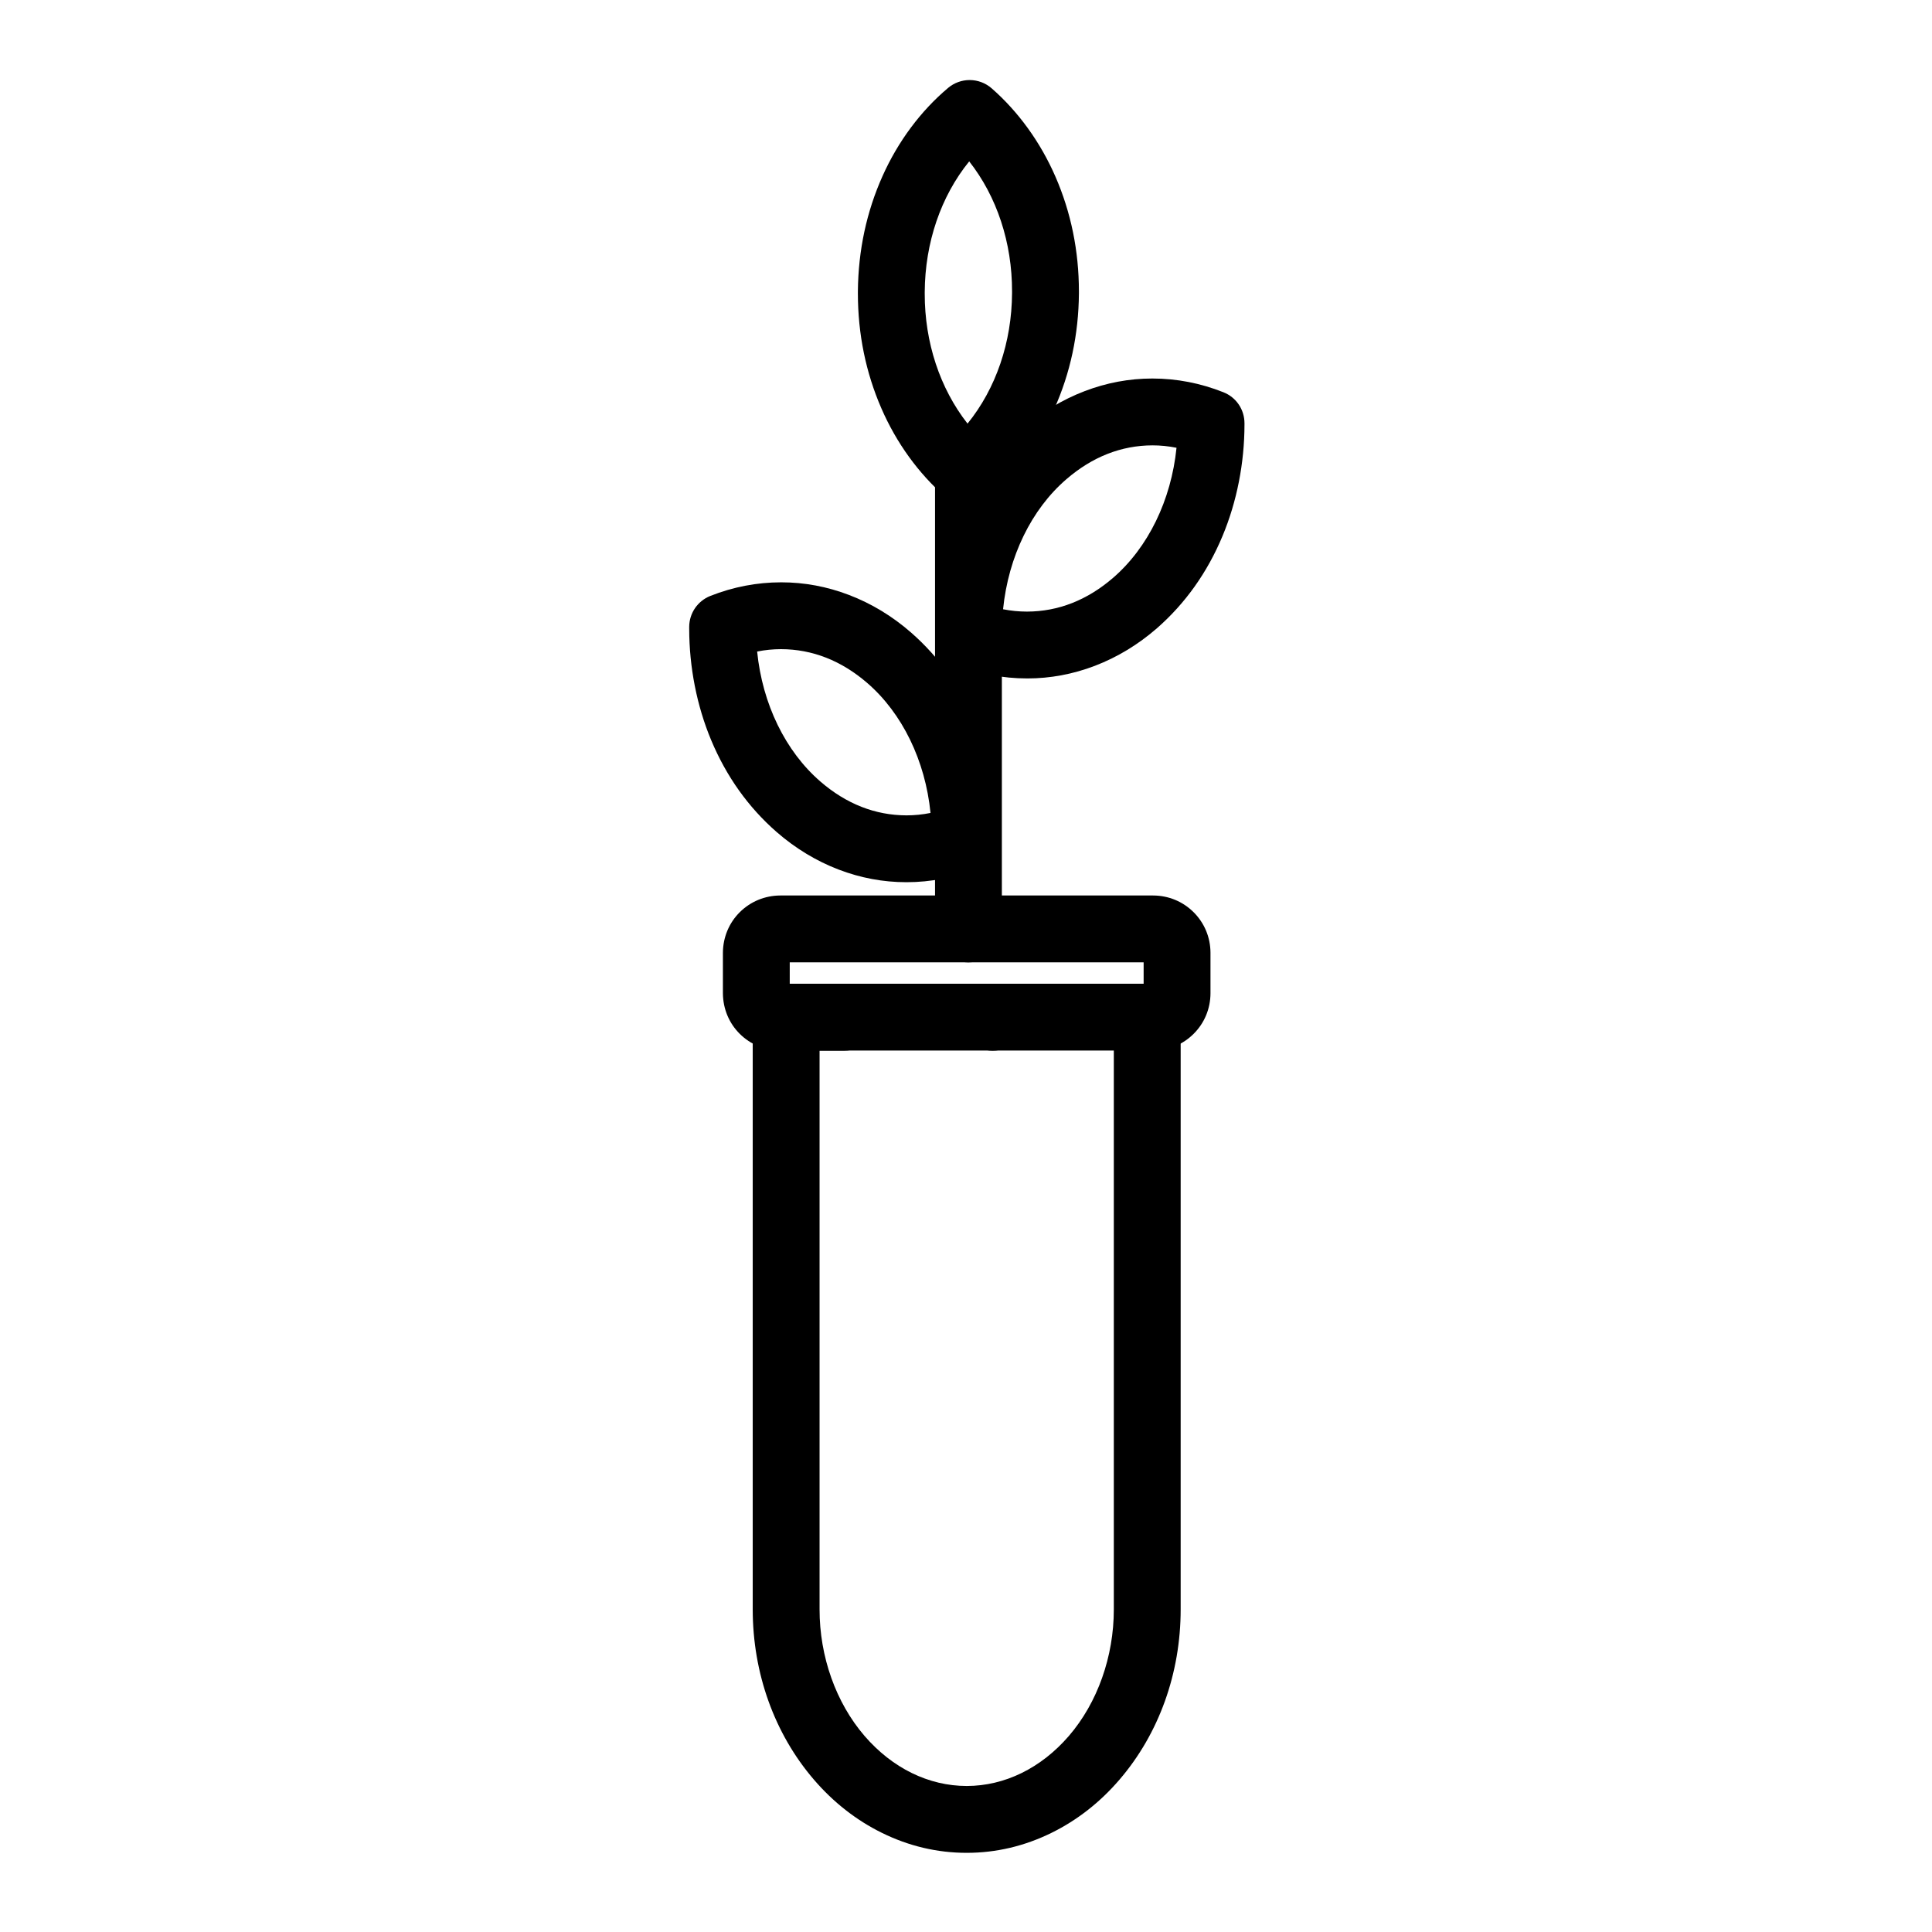
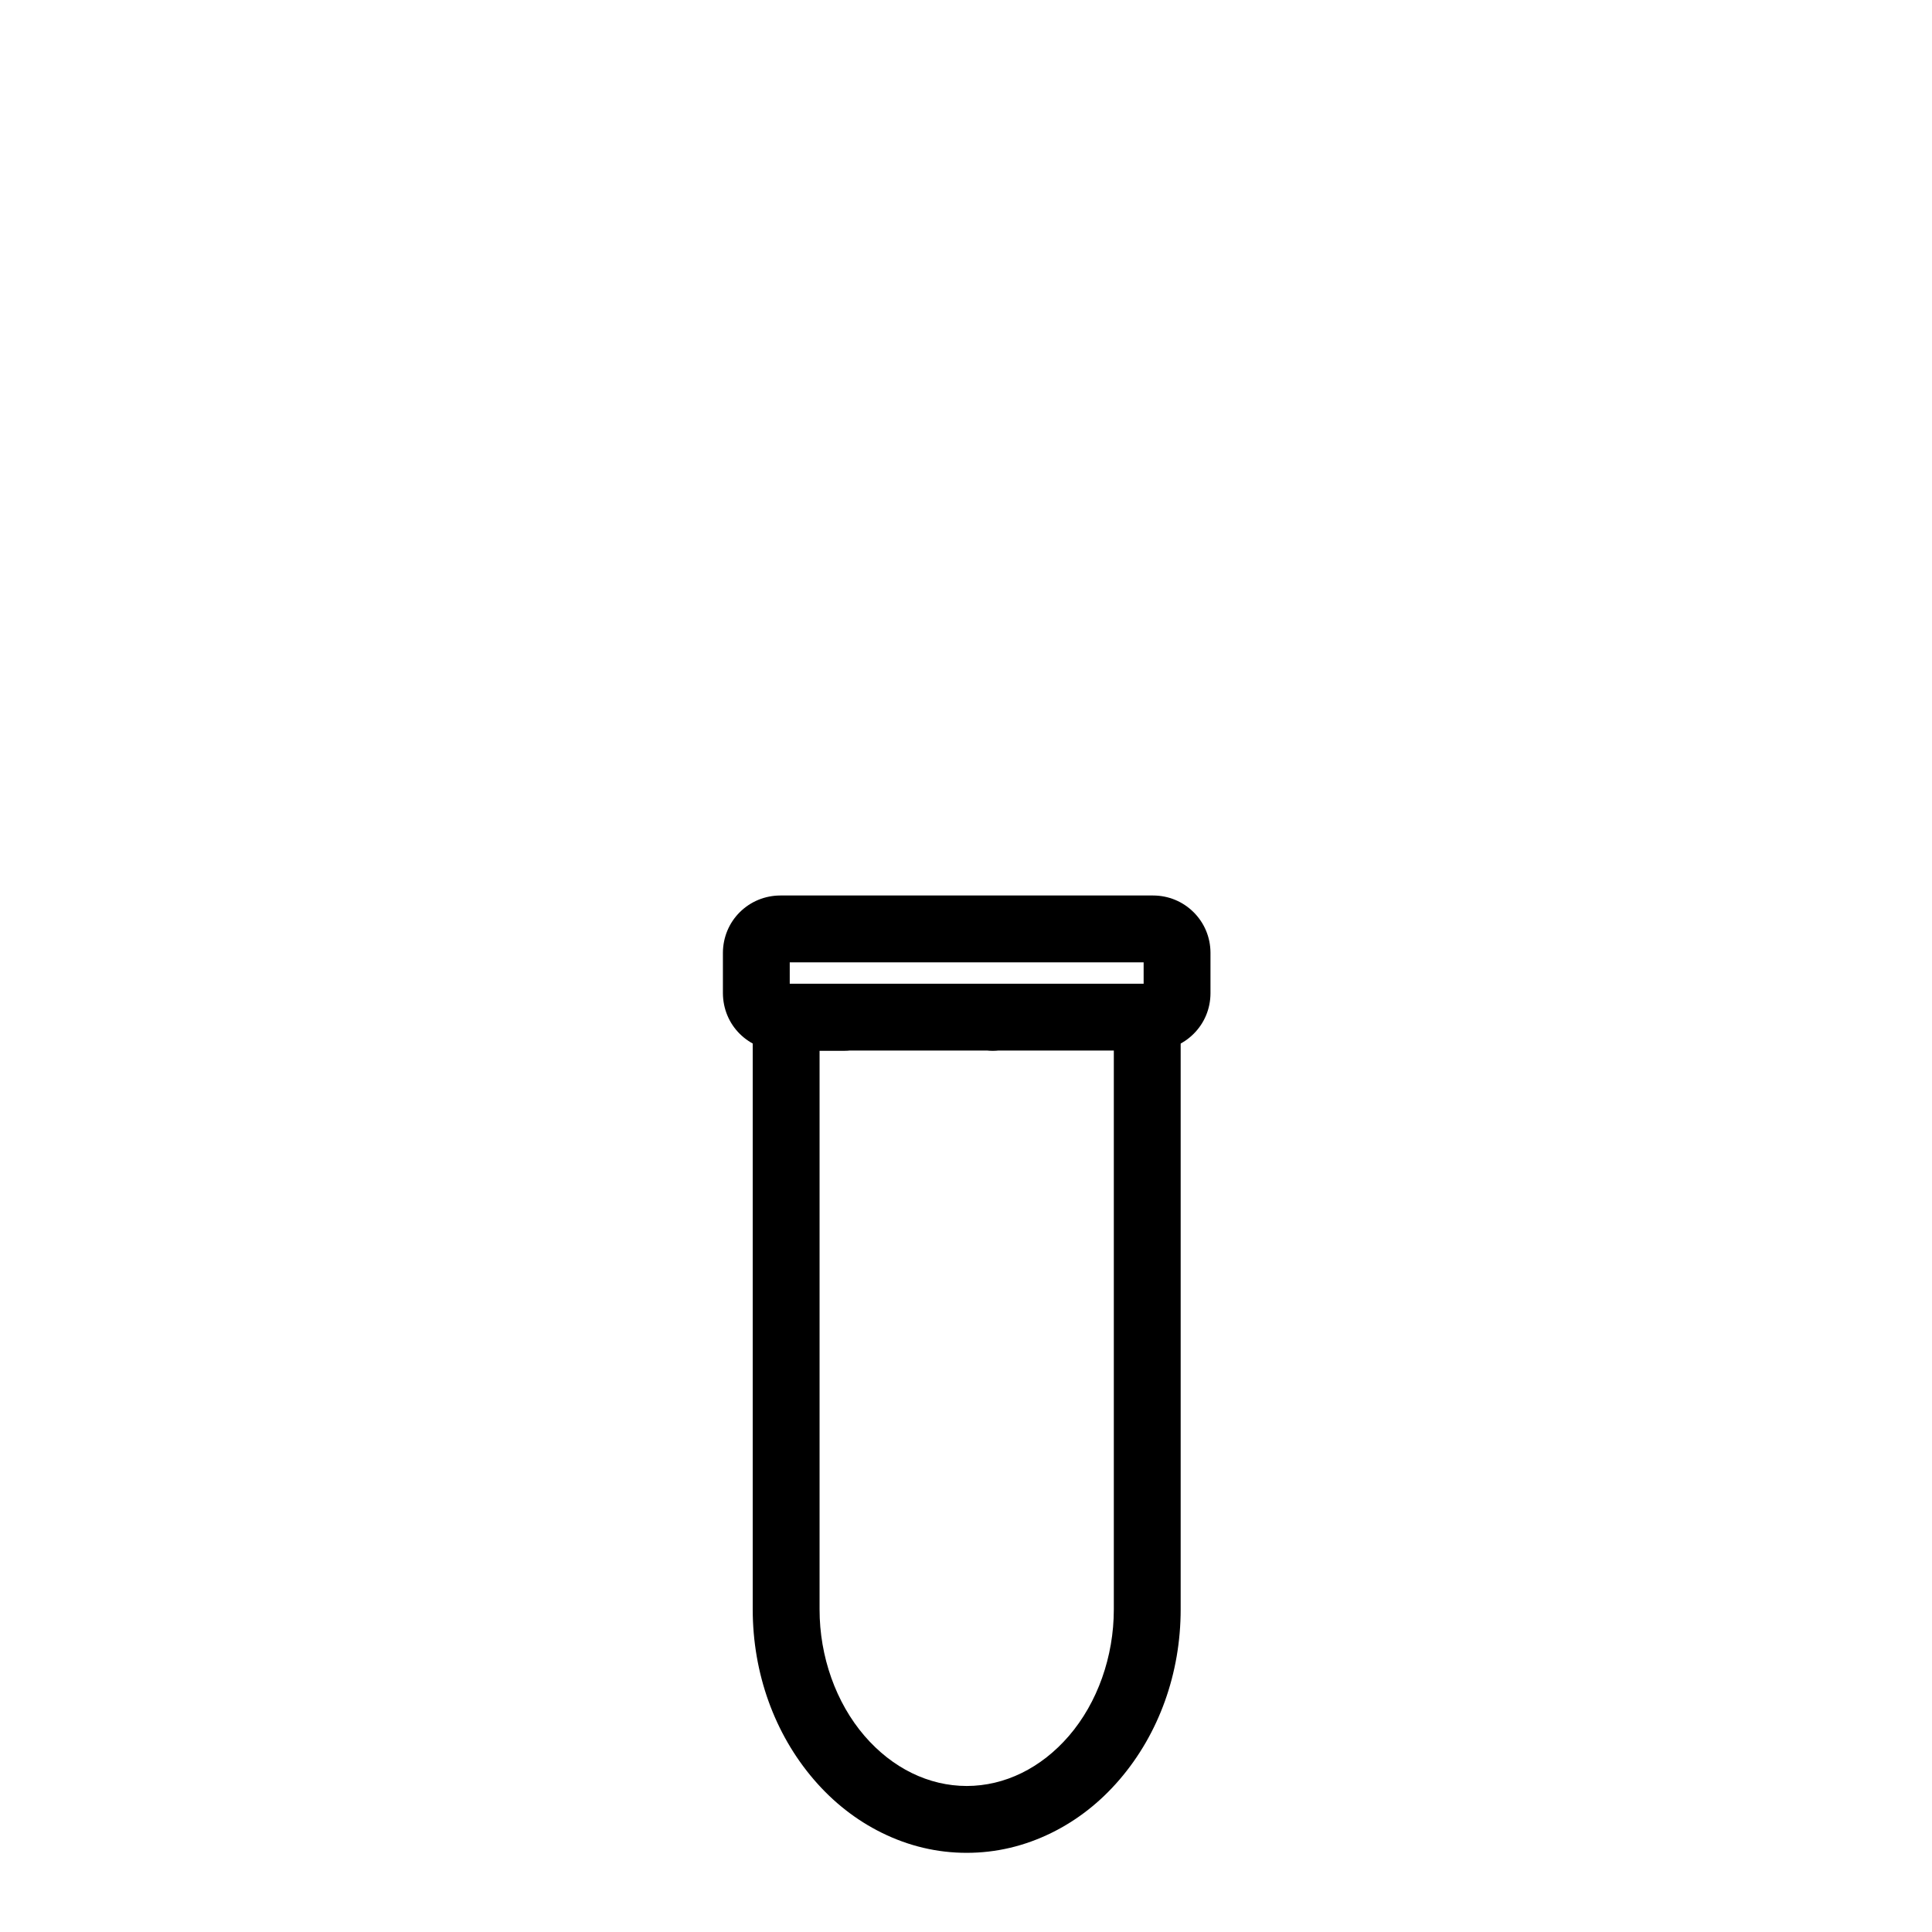
<svg xmlns="http://www.w3.org/2000/svg" fill="#000000" width="800px" height="800px" version="1.1" viewBox="144 144 512 512">
  <g>
    <path d="m400.21 635.02h-0.051c-7.785 0-15.34-1.789-22.477-5.312-6.801-3.356-12.859-8.105-18.008-14.109-10.441-12.16-16.188-28.172-16.195-45.098v-156.91c0-2.32 0.945-4.606 2.59-6.258 1.652-1.645 3.938-2.598 6.269-2.598h15.391c4.879 0 8.855 3.977 8.855 8.855 0 4.891-3.977 8.855-8.855 8.855h-6.535v148.05c-0.012 12.516 4.34 24.746 11.918 33.543 7.379 8.551 17.004 13.254 27.078 13.266 10.078-0.012 19.691-4.715 27.078-13.266 7.578-8.797 11.914-21.027 11.906-33.543v-151.84c-1.031-1.484-1.582-3.238-1.582-5.066 0-4.879 3.965-8.855 8.855-8.855h1.582c2.332 0 4.613 0.957 6.269 2.598 1.645 1.652 2.59 3.938 2.59 6.258v156.91c0 16.934-5.758 32.945-16.188 45.098-5.144 6.004-11.207 10.758-18.008 14.109-7.137 3.519-14.691 5.312-22.484 5.312zm6.875-212.57c-4.891 0-8.855-3.965-8.855-8.855 0-4.879 3.965-8.855 8.855-8.855 4.879 0 8.855 3.977 8.855 8.855 0 4.887-3.973 8.855-8.855 8.855z" />
    <path d="m449.59 422.41h-98.82c-4.062-0.02-7.863-1.594-10.715-4.418-2.856-2.832-4.438-6.641-4.477-10.727v-10.805c0.031-4.074 1.625-7.891 4.477-10.727 2.856-2.824 6.652-4.398 10.715-4.418h98.824c4.066 0.012 7.871 1.586 10.727 4.43 2.863 2.856 4.449 6.652 4.469 10.715v10.805c-0.02 4.062-1.605 7.871-4.469 10.715-2.856 2.844-6.664 4.418-10.73 4.43zm-96.301-17.711h93.785v-5.668h-93.785z" />
-     <path d="m416.25 323.79h-0.098c-6.394 0-12.703-1.219-18.754-3.633-3.356-1.328-5.551-4.535-5.578-8.148v-0.098c0-0.078-0.012-0.176-0.012-0.316 0.02-10.234 2.027-20.457 5.805-29.551 4.035-9.672 9.879-17.898 17.387-24.441 4.981-4.328 10.508-7.684 16.441-9.949 5.805-2.223 11.828-3.344 17.91-3.344h0.066c6.418 0 12.742 1.23 18.805 3.641 3.394 1.348 5.578 4.574 5.578 8.227v0.344c-0.012 10.215-2.016 20.418-5.816 29.52-4.023 9.652-9.871 17.871-17.367 24.434-4.981 4.34-10.52 7.695-16.453 9.969-5.801 2.223-11.832 3.348-17.914 3.348zm-6.426-18.332c2.098 0.414 4.223 0.621 6.348 0.621 8.285-0.02 15.961-3.031 22.828-8.965 9.27-8.02 15.379-20.566 16.789-34.449-2.098-0.422-4.242-0.641-6.367-0.641-8.277 0.02-15.949 3.039-22.809 8.965-9.27 7.969-15.383 20.535-16.789 34.469z" />
-     <path d="m384.25 377.79h-0.098c-6.07 0-12.094-1.121-17.898-3.344-5.922-2.262-11.453-5.617-16.434-9.949-7.488-6.535-13.332-14.73-17.359-24.363-3.797-9.094-5.805-19.297-5.816-29.512v-0.543c0.039-3.609 2.234-6.809 5.59-8.148 6.043-2.391 12.359-3.609 18.754-3.609h0.078c6.082 0 12.113 1.121 17.918 3.344 5.945 2.273 11.484 5.617 16.461 9.969 7.477 6.543 13.312 14.742 17.34 24.375 3.797 9.082 5.805 19.266 5.816 29.453v0.512c-0.02 3.633-2.215 6.84-5.582 8.176-6.059 2.41-12.375 3.641-18.77 3.641zm-39.598-61.125c1.387 13.895 7.5 26.449 16.777 34.461 6.848 5.922 14.523 8.934 22.801 8.953 2.125 0 4.269-0.215 6.367-0.641-1.379-13.863-7.488-26.422-16.766-34.441-6.859-5.922-14.543-8.945-22.84-8.965-2.117 0.004-4.254 0.207-6.34 0.633z" />
-     <path d="m400.32 277.82h-0.012c-2.137 0-4.203-0.766-5.805-2.176-7.106-6.188-12.961-14.297-16.934-23.438-4.113-9.457-6.211-19.68-6.219-30.387v-0.121-0.5-0.012c0.098-10.812 2.293-21.086 6.535-30.535 4.102-9.172 10.117-17.25 17.379-23.359 1.594-1.34 3.621-2.078 5.699-2.078 2.137 0 4.203 0.777 5.816 2.176 7.094 6.199 12.949 14.297 16.926 23.43 4.121 9.445 6.211 19.68 6.219 30.406v0.195 0.234 0.117c-0.078 10.824-2.281 21.117-6.535 30.594-4.113 9.16-10.113 17.238-17.367 23.371-1.59 1.344-3.617 2.082-5.703 2.082zm0.531-91.051c-7.527 9.27-11.711 21.559-11.789 34.617v0.188 0.246c-0.02 12.871 4.016 25.102 11.344 34.441 7.539-9.289 11.73-21.578 11.797-34.605v-0.422c0.023-12.895-4.012-25.137-11.352-34.465z" />
-     <path d="m400.65 399.04c-4.879 0-8.855-3.977-8.855-8.855v-121.49c0-4.879 3.977-8.855 8.855-8.855 4.879 0 8.855 3.977 8.855 8.855v121.48c0 4.883-3.977 8.859-8.855 8.859z" />
  </g>
</svg>